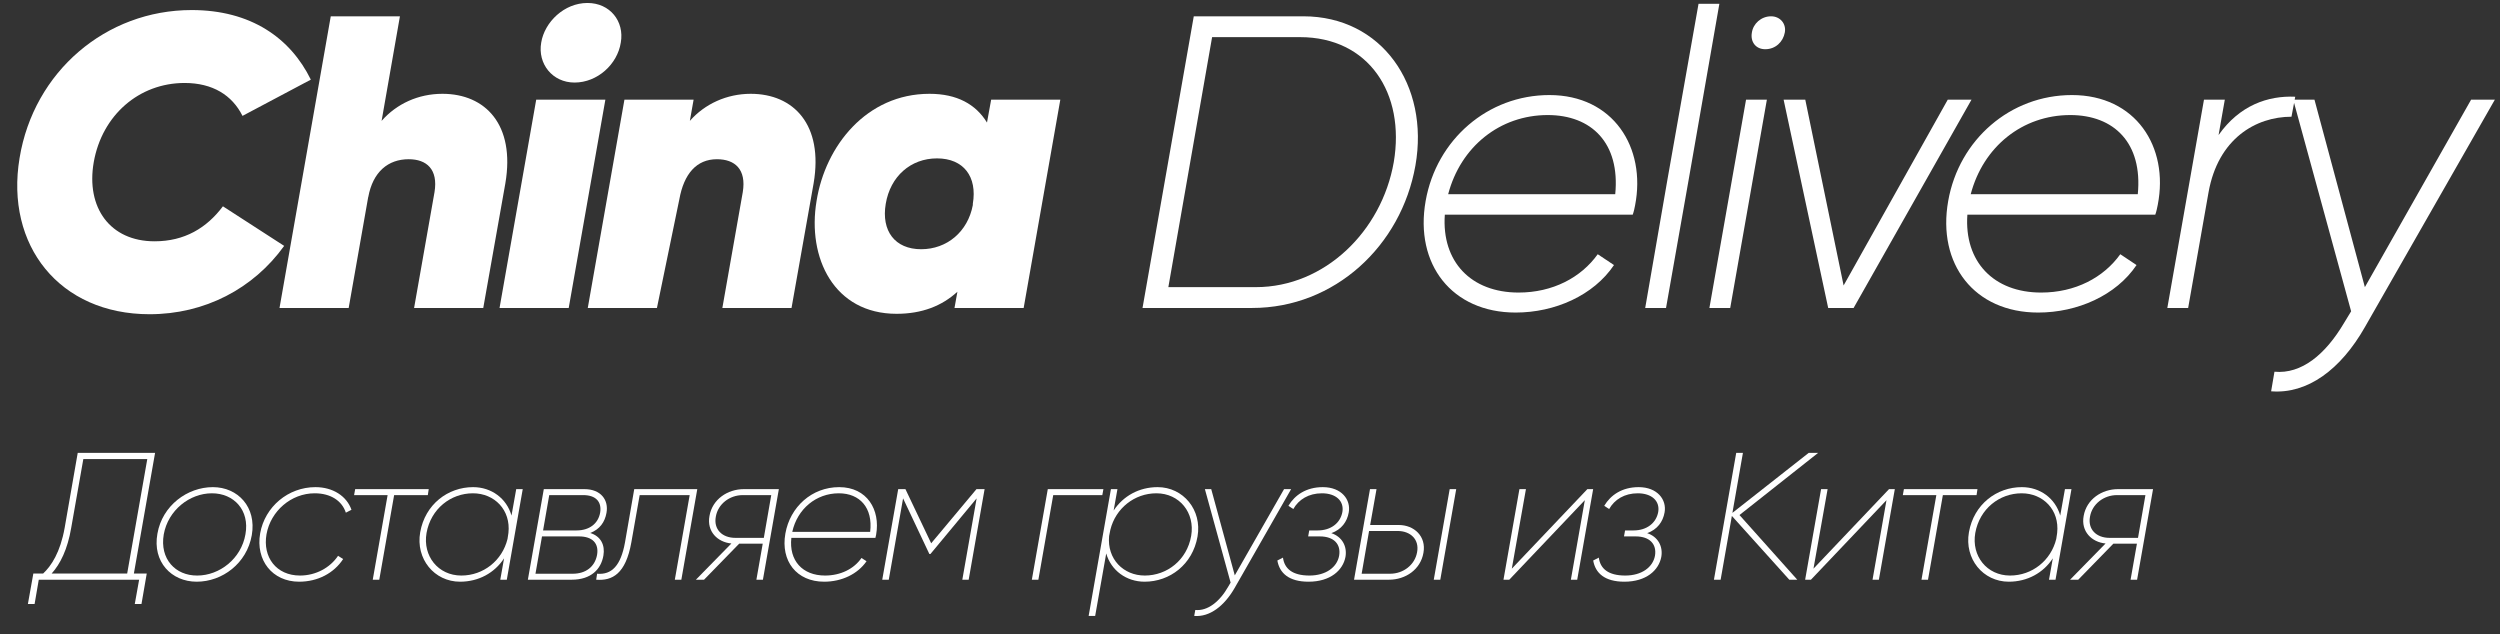
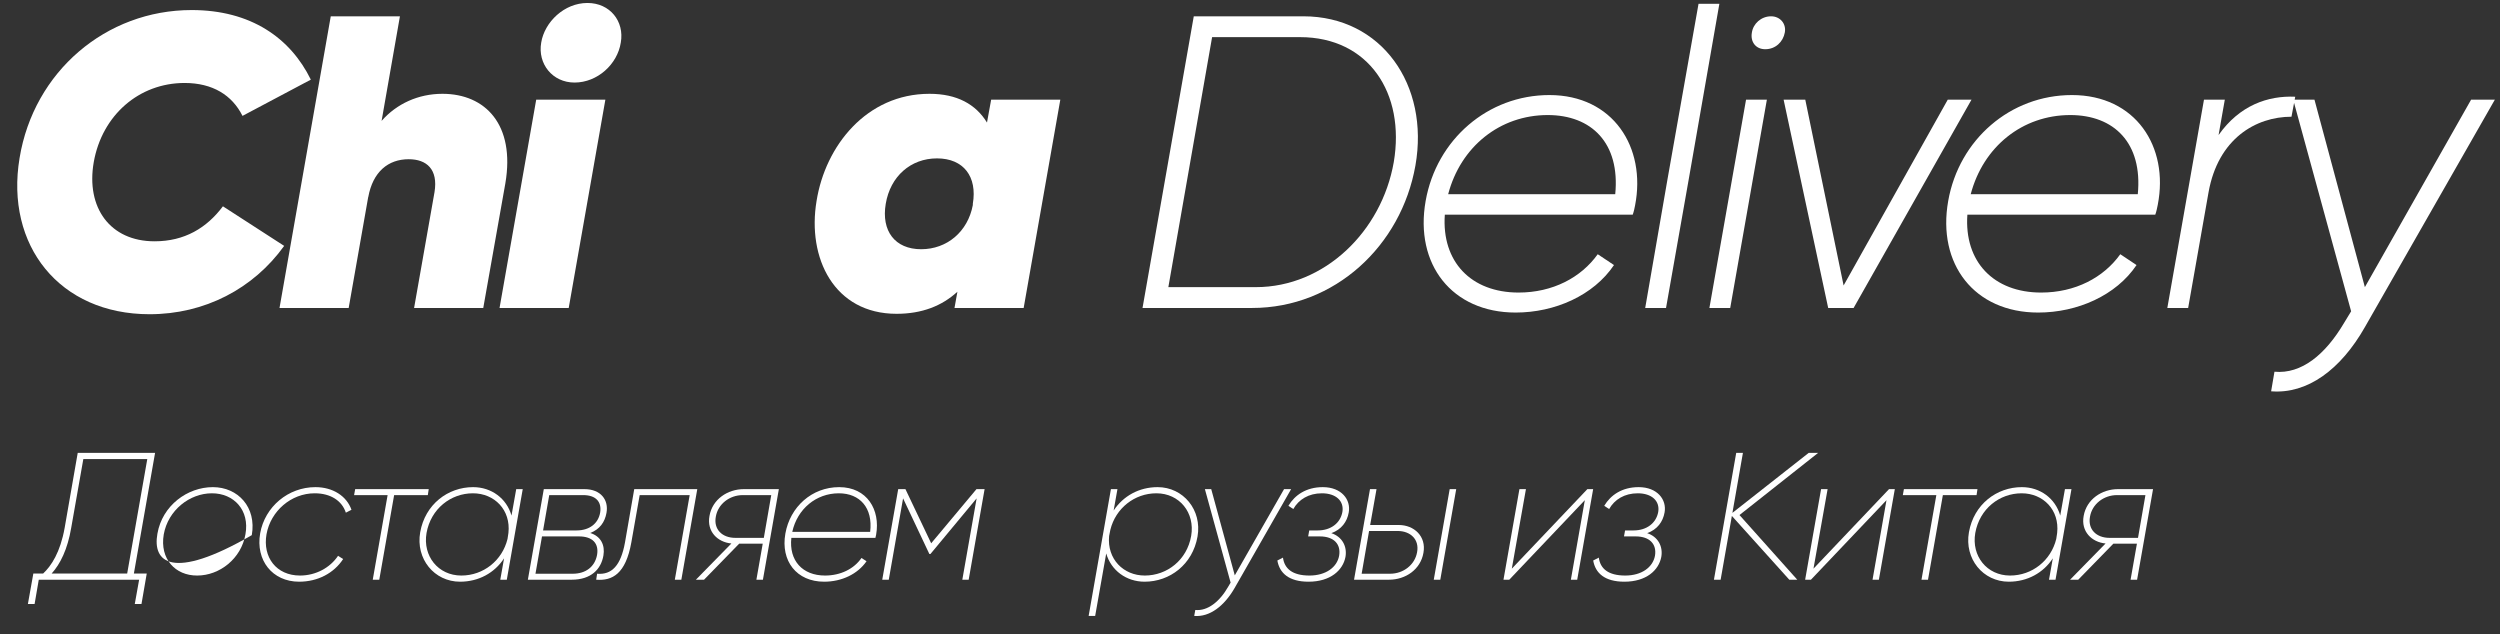
<svg xmlns="http://www.w3.org/2000/svg" width="138" height="35" viewBox="0 0 138 35" fill="none">
  <rect x="0" y="0" width="138" height="35" fill="#333333" stroke="none" />
  <path d="M34.268 2.349C34.084 3.545 32.98 4.557 31.715 4.557C30.496 4.557 29.668 3.522 29.875 2.349C30.059 1.222 31.14 0.164 32.428 0.164C33.67 0.164 34.475 1.176 34.268 2.349Z" fill="white" />
  <path d="M31.393 17H27.575L29.599 5.5H33.417L31.393 17Z" fill="white" />
  <path d="M8.257 17.345C11.293 17.345 13.984 15.942 15.686 13.573L12.305 11.388C11.408 12.584 10.189 13.32 8.533 13.32C6.072 13.32 4.738 11.457 5.175 8.95C5.635 6.351 7.682 4.58 10.189 4.58C11.73 4.58 12.811 5.247 13.386 6.397L17.158 4.396C16.031 2.096 13.846 0.555 10.58 0.555C5.842 0.555 1.863 3.959 1.081 8.72C0.276 13.55 3.289 17.345 8.257 17.345Z" fill="white" />
  <path d="M24.422 5.178C23.088 5.178 21.892 5.73 21.064 6.673L22.076 0.9H18.258L15.429 17H19.247L20.328 10.859V10.882C20.581 9.479 21.432 8.789 22.559 8.789C23.548 8.789 24.192 9.341 23.985 10.606L22.858 17H26.676L27.895 10.123C28.447 6.88 26.791 5.178 24.422 5.178Z" fill="white" />
-   <path d="M41.438 5.178C40.127 5.178 38.908 5.73 38.08 6.673L38.287 5.5H34.469L32.445 17H36.263L37.5 11C37.753 9.597 38.448 8.789 39.575 8.789C40.564 8.789 41.208 9.341 41.001 10.606L39.874 17H43.692L44.911 10.123C45.463 6.88 43.807 5.178 41.438 5.178Z" fill="white" />
  <path fill-rule="evenodd" clip-rule="evenodd" d="M54.482 6.765L54.712 5.5H58.53L56.506 17H52.688L52.849 16.103C51.998 16.885 50.894 17.322 49.491 17.322C46.041 17.322 44.546 14.24 45.075 11.089C45.558 8.053 47.835 5.178 51.308 5.178C52.826 5.178 53.861 5.753 54.482 6.765ZM48.893 11.25C48.64 12.745 49.399 13.757 50.848 13.757C52.274 13.757 53.424 12.791 53.7 11.319V11.25C53.953 9.755 53.194 8.743 51.722 8.743C50.273 8.743 49.146 9.732 48.893 11.25Z" fill="white" />
  <path fill-rule="evenodd" clip-rule="evenodd" d="M71.945 0.9H65.896L63.067 17H69.116C73.67 17 77.35 13.573 78.132 9.134C78.914 4.695 76.269 0.9 71.945 0.9ZM76.936 8.95C76.269 12.768 73.118 15.85 69.323 15.85H64.493L66.908 2.05H71.761C75.556 2.05 77.58 5.155 76.936 8.95Z" fill="white" />
  <path fill-rule="evenodd" clip-rule="evenodd" d="M78.696 11.089C79.294 7.708 82.123 5.247 85.527 5.247C89.046 5.247 90.879 8.138 90.257 11.335C90.233 11.461 90.189 11.683 90.127 11.848H79.754C79.57 14.447 81.203 16.149 83.825 16.149C85.711 16.149 87.275 15.321 88.195 14.033L89.092 14.631C87.965 16.31 85.826 17.253 83.664 17.253C80.145 17.253 78.075 14.585 78.696 11.089ZM85.435 6.351C82.79 6.351 80.628 8.099 79.938 10.721H89.161C89.437 7.892 87.85 6.351 85.435 6.351Z" fill="white" />
  <path d="M90.815 17H91.965L93.207 9.962L94.909 0.21H93.759L92.034 9.962L90.815 17Z" fill="white" />
  <path d="M98.521 1.797C98.429 2.303 98.015 2.717 97.441 2.717C96.912 2.717 96.612 2.303 96.704 1.797C96.773 1.314 97.21 0.9 97.763 0.9C98.268 0.9 98.613 1.314 98.521 1.797Z" fill="white" />
  <path d="M95.508 17H94.359L96.382 5.5H97.532L95.508 17Z" fill="white" />
  <path d="M107.517 5.5L101.767 15.758L99.651 5.5H98.455L100.916 17H102.319L108.828 5.5H107.517Z" fill="white" />
  <path fill-rule="evenodd" clip-rule="evenodd" d="M107.541 11.089C108.139 7.708 110.967 5.247 114.371 5.247C117.89 5.247 119.731 8.099 119.11 11.296L119.102 11.335C119.077 11.461 119.034 11.683 118.972 11.848H108.599C108.415 14.447 110.048 16.149 112.67 16.149C114.556 16.149 116.12 15.321 117.04 14.033L117.937 14.631C116.81 16.31 114.671 17.253 112.508 17.253C108.99 17.253 106.92 14.585 107.541 11.089ZM114.28 6.351C111.635 6.351 109.473 8.099 108.783 10.721H118.006C118.282 7.892 116.695 6.351 114.28 6.351Z" fill="white" />
  <path d="M122.465 7.455L122.81 5.5H121.66L119.636 17H120.786L121.913 10.606C122.442 7.662 124.512 6.443 126.49 6.443L126.633 5.678L129.782 17.184L129.391 17.828C128.356 19.576 127.045 20.657 125.55 20.519L125.366 21.6C127.367 21.761 129.207 20.404 130.541 18.058L137.717 5.5H136.406L130.541 15.85L127.758 5.5H126.667L126.697 5.339C125.179 5.27 123.615 5.822 122.465 7.455Z" fill="white" />
  <path fill-rule="evenodd" clip-rule="evenodd" d="M8.56 25L7.39 31.66H8.1L7.81 33.34H7.44L7.68 32H2.14L1.91 33.34H1.54L1.84 31.66H2.38C2.83 31.24 3.33 30.49 3.57 29.13L4.29 25H8.56ZM4.6 25.34L3.93 29.14C3.73 30.32 3.33 31.13 2.85 31.66H7.02L8.13 25.34H4.6Z" fill="white" />
-   <path fill-rule="evenodd" clip-rule="evenodd" d="M13.899 29.54C13.629 31.1 12.269 32.11 10.859 32.11C9.459 32.11 8.409 31.01 8.689 29.46C8.959 27.9 10.349 26.89 11.749 26.89C13.139 26.89 14.169 28 13.899 29.54ZM9.039 29.5C8.809 30.85 9.679 31.78 10.889 31.77C12.119 31.77 13.319 30.84 13.549 29.49C13.789 28.16 12.909 27.23 11.699 27.23C10.469 27.23 9.279 28.16 9.039 29.5Z" fill="white" />
+   <path fill-rule="evenodd" clip-rule="evenodd" d="M13.899 29.54C9.459 32.11 8.409 31.01 8.689 29.46C8.959 27.9 10.349 26.89 11.749 26.89C13.139 26.89 14.169 28 13.899 29.54ZM9.039 29.5C8.809 30.85 9.679 31.78 10.889 31.77C12.119 31.77 13.319 30.84 13.549 29.49C13.789 28.16 12.909 27.23 11.699 27.23C10.469 27.23 9.279 28.16 9.039 29.5Z" fill="white" />
  <path d="M18.941 30.86C18.431 31.64 17.541 32.11 16.511 32.11C15.031 32.11 14.101 30.92 14.361 29.44C14.621 27.97 15.911 26.89 17.411 26.89C18.381 26.89 19.141 27.39 19.401 28.14L19.091 28.3C18.881 27.65 18.261 27.23 17.371 27.23C16.071 27.23 14.941 28.21 14.711 29.49C14.491 30.76 15.251 31.77 16.561 31.77C17.431 31.77 18.221 31.34 18.661 30.68L18.941 30.86Z" fill="white" />
  <path d="M19.606 27H23.666L23.616 27.33H21.756L20.936 32H20.576L21.396 27.33H19.546L19.606 27Z" fill="white" />
  <path fill-rule="evenodd" clip-rule="evenodd" d="M28.235 28.46L28.495 27H28.855L27.975 32H27.615L27.825 30.82C27.305 31.62 26.425 32.11 25.395 32.11C23.975 32.11 22.935 30.85 23.195 29.38C23.465 27.84 24.725 26.89 26.115 26.89C27.125 26.89 27.965 27.51 28.235 28.46ZM23.545 29.42C23.325 30.69 24.185 31.77 25.465 31.77C26.685 31.77 27.725 30.94 28.015 29.75L28.065 29.42C28.205 28.15 27.295 27.23 26.105 27.23C24.885 27.23 23.785 28.08 23.545 29.42Z" fill="white" />
  <path fill-rule="evenodd" clip-rule="evenodd" d="M32.258 27C33.168 27 33.608 27.6 33.478 28.31C33.388 28.82 33.108 29.22 32.578 29.42C33.168 29.6 33.408 30.09 33.308 30.67C33.178 31.42 32.628 32 31.558 32H29.138L30.018 27H32.258ZM29.978 29.28H31.828C32.528 29.28 33.018 28.91 33.128 28.3C33.228 27.7 32.888 27.33 32.198 27.33H30.318L29.978 29.28ZM31.618 31.67C32.338 31.67 32.838 31.28 32.958 30.63C33.068 30 32.708 29.61 31.968 29.61H29.918L29.558 31.67H31.618Z" fill="white" />
  <path d="M35.01 27H38.49L37.61 32H37.25L38.07 27.33H35.31L34.85 29.94C34.54 31.68 33.8 32.07 32.91 32L32.96 31.67C33.77 31.74 34.27 31.22 34.5 29.94L35.01 27Z" fill="white" />
  <path fill-rule="evenodd" clip-rule="evenodd" d="M41.063 27H42.993L42.113 32H41.753L42.103 30.01H40.803L38.863 32H38.413L40.373 30C39.613 29.93 39.003 29.34 39.163 28.48C39.323 27.56 40.163 27 41.063 27ZM39.513 28.52C39.383 29.21 39.853 29.69 40.593 29.69H42.163L42.573 27.33H41.003C40.273 27.33 39.633 27.82 39.513 28.52Z" fill="white" />
  <path fill-rule="evenodd" clip-rule="evenodd" d="M43.353 29.45C43.613 27.98 44.813 26.89 46.323 26.89C47.863 26.89 48.603 28.14 48.363 29.51C48.358 29.54 48.35 29.57 48.343 29.6C48.335 29.63 48.328 29.66 48.323 29.69H43.683C43.543 30.94 44.293 31.77 45.543 31.77C46.403 31.77 47.143 31.4 47.553 30.8L47.833 30.98C47.343 31.69 46.463 32.11 45.493 32.11C43.973 32.11 43.083 30.97 43.353 29.45ZM46.303 27.23C45.053 27.23 44.013 28.09 43.733 29.36H48.033C48.193 28.03 47.463 27.23 46.303 27.23Z" fill="white" />
  <path d="M53.901 27H54.35L53.471 32H53.12L53.91 27.51L51.361 30.58H51.3L49.85 27.51L49.06 32H48.7L49.581 27H49.98L51.401 29.99L53.901 27Z" fill="white" />
-   <path d="M57.838 27H60.908L60.848 27.33H58.138L57.318 32H56.958L57.838 27Z" fill="white" />
  <path fill-rule="evenodd" clip-rule="evenodd" d="M61.473 28.18C62.003 27.38 62.873 26.89 63.903 26.89C65.313 26.89 66.363 28.15 66.103 29.62C65.833 31.16 64.573 32.11 63.183 32.11C62.173 32.11 61.333 31.49 61.063 30.55L60.453 34H60.093L61.323 27H61.683L61.473 28.18ZM63.193 31.77C64.413 31.77 65.523 30.92 65.753 29.58C65.973 28.31 65.113 27.23 63.833 27.23C62.623 27.23 61.583 28.06 61.293 29.24L61.223 29.59C61.103 30.86 62.013 31.77 63.193 31.77Z" fill="white" />
  <path d="M68.16 31.76L70.88 27H71.27L68.15 32.46C67.58 33.45 66.78 34.07 65.92 34L65.98 33.67C66.66 33.74 67.33 33.21 67.8 32.38L67.93 32.16L66.51 27H66.86L68.16 31.76Z" fill="white" />
  <path d="M73.02 26.89C74.05 26.89 74.58 27.58 74.45 28.29C74.36 28.8 74.05 29.23 73.49 29.43C74.09 29.63 74.37 30.16 74.27 30.74C74.13 31.48 73.44 32.11 72.23 32.11C71.14 32.11 70.63 31.63 70.51 30.94L70.82 30.78C70.9 31.39 71.34 31.77 72.28 31.77C73.18 31.77 73.8 31.32 73.92 30.68C74.03 30.04 73.63 29.61 72.86 29.61H72.21L72.27 29.28H72.74C73.47 29.28 73.99 28.87 74.1 28.26C74.2 27.66 73.75 27.23 72.97 27.23C72.24 27.23 71.69 27.57 71.39 28.1L71.12 27.92C71.47 27.33 72.1 26.89 73.02 26.89Z" fill="white" />
  <path fill-rule="evenodd" clip-rule="evenodd" d="M75.633 28.98H77.213C78.053 28.98 78.743 29.6 78.573 30.52C78.413 31.44 77.584 32 76.674 32H74.743L75.624 27H75.984L75.633 28.98ZM76.734 31.67C77.463 31.67 78.103 31.18 78.224 30.48C78.353 29.79 77.874 29.31 77.144 29.31H75.573L75.163 31.67H76.734Z" fill="white" />
  <path d="M79.504 32H79.144L80.023 27H80.383L79.504 32Z" fill="white" />
  <path d="M83.452 31.39L87.622 27H87.942L87.062 32H86.712L87.482 27.61L83.312 32H82.992L83.872 27H84.232L83.452 31.39Z" fill="white" />
  <path d="M90.454 26.89C91.484 26.89 92.014 27.58 91.884 28.29C91.794 28.8 91.484 29.23 90.924 29.43C91.524 29.63 91.804 30.16 91.704 30.74C91.564 31.48 90.874 32.11 89.664 32.11C88.574 32.11 88.064 31.63 87.944 30.94L88.254 30.78C88.334 31.39 88.774 31.77 89.714 31.77C90.614 31.77 91.234 31.32 91.354 30.68C91.464 30.04 91.064 29.61 90.294 29.61H89.644L89.704 29.28H90.174C90.904 29.28 91.424 28.87 91.534 28.26C91.634 27.66 91.184 27.23 90.404 27.23C89.674 27.23 89.124 27.57 88.824 28.1L88.554 27.92C88.904 27.33 89.534 26.89 90.454 26.89Z" fill="white" />
  <path d="M99.839 25H100.359L96.019 28.43L99.209 32H98.769L95.599 28.48L94.979 32H94.609L95.839 25H96.209L95.629 28.31L99.839 25Z" fill="white" />
  <path d="M100.104 31.39L104.274 27H104.594L103.714 32H103.364L104.134 27.61L99.964 32H99.644L100.524 27H100.884L100.104 31.39Z" fill="white" />
  <path d="M105.096 27H109.156L109.106 27.33H107.246L106.426 32H106.066L106.886 27.33H105.036L105.096 27Z" fill="white" />
  <path fill-rule="evenodd" clip-rule="evenodd" d="M113.725 28.46L113.985 27H114.345L113.465 32H113.105L113.315 30.82C112.795 31.62 111.915 32.11 110.885 32.11C109.465 32.11 108.425 30.85 108.685 29.38C108.955 27.84 110.215 26.89 111.605 26.89C112.615 26.89 113.455 27.51 113.725 28.46ZM109.035 29.42C108.815 30.69 109.675 31.77 110.955 31.77C112.175 31.77 113.215 30.94 113.505 29.75L113.555 29.42C113.695 28.15 112.785 27.23 111.595 27.23C110.375 27.23 109.275 28.08 109.035 29.42Z" fill="white" />
  <path fill-rule="evenodd" clip-rule="evenodd" d="M116.918 27H118.848L117.968 32H117.608L117.958 30.01H116.658L114.718 32H114.268L116.228 30C115.468 29.93 114.858 29.34 115.018 28.48C115.178 27.56 116.018 27 116.918 27ZM115.368 28.52C115.238 29.21 115.708 29.69 116.448 29.69H118.018L118.428 27.33H116.858C116.128 27.33 115.488 27.82 115.368 28.52Z" fill="white" />
</svg>